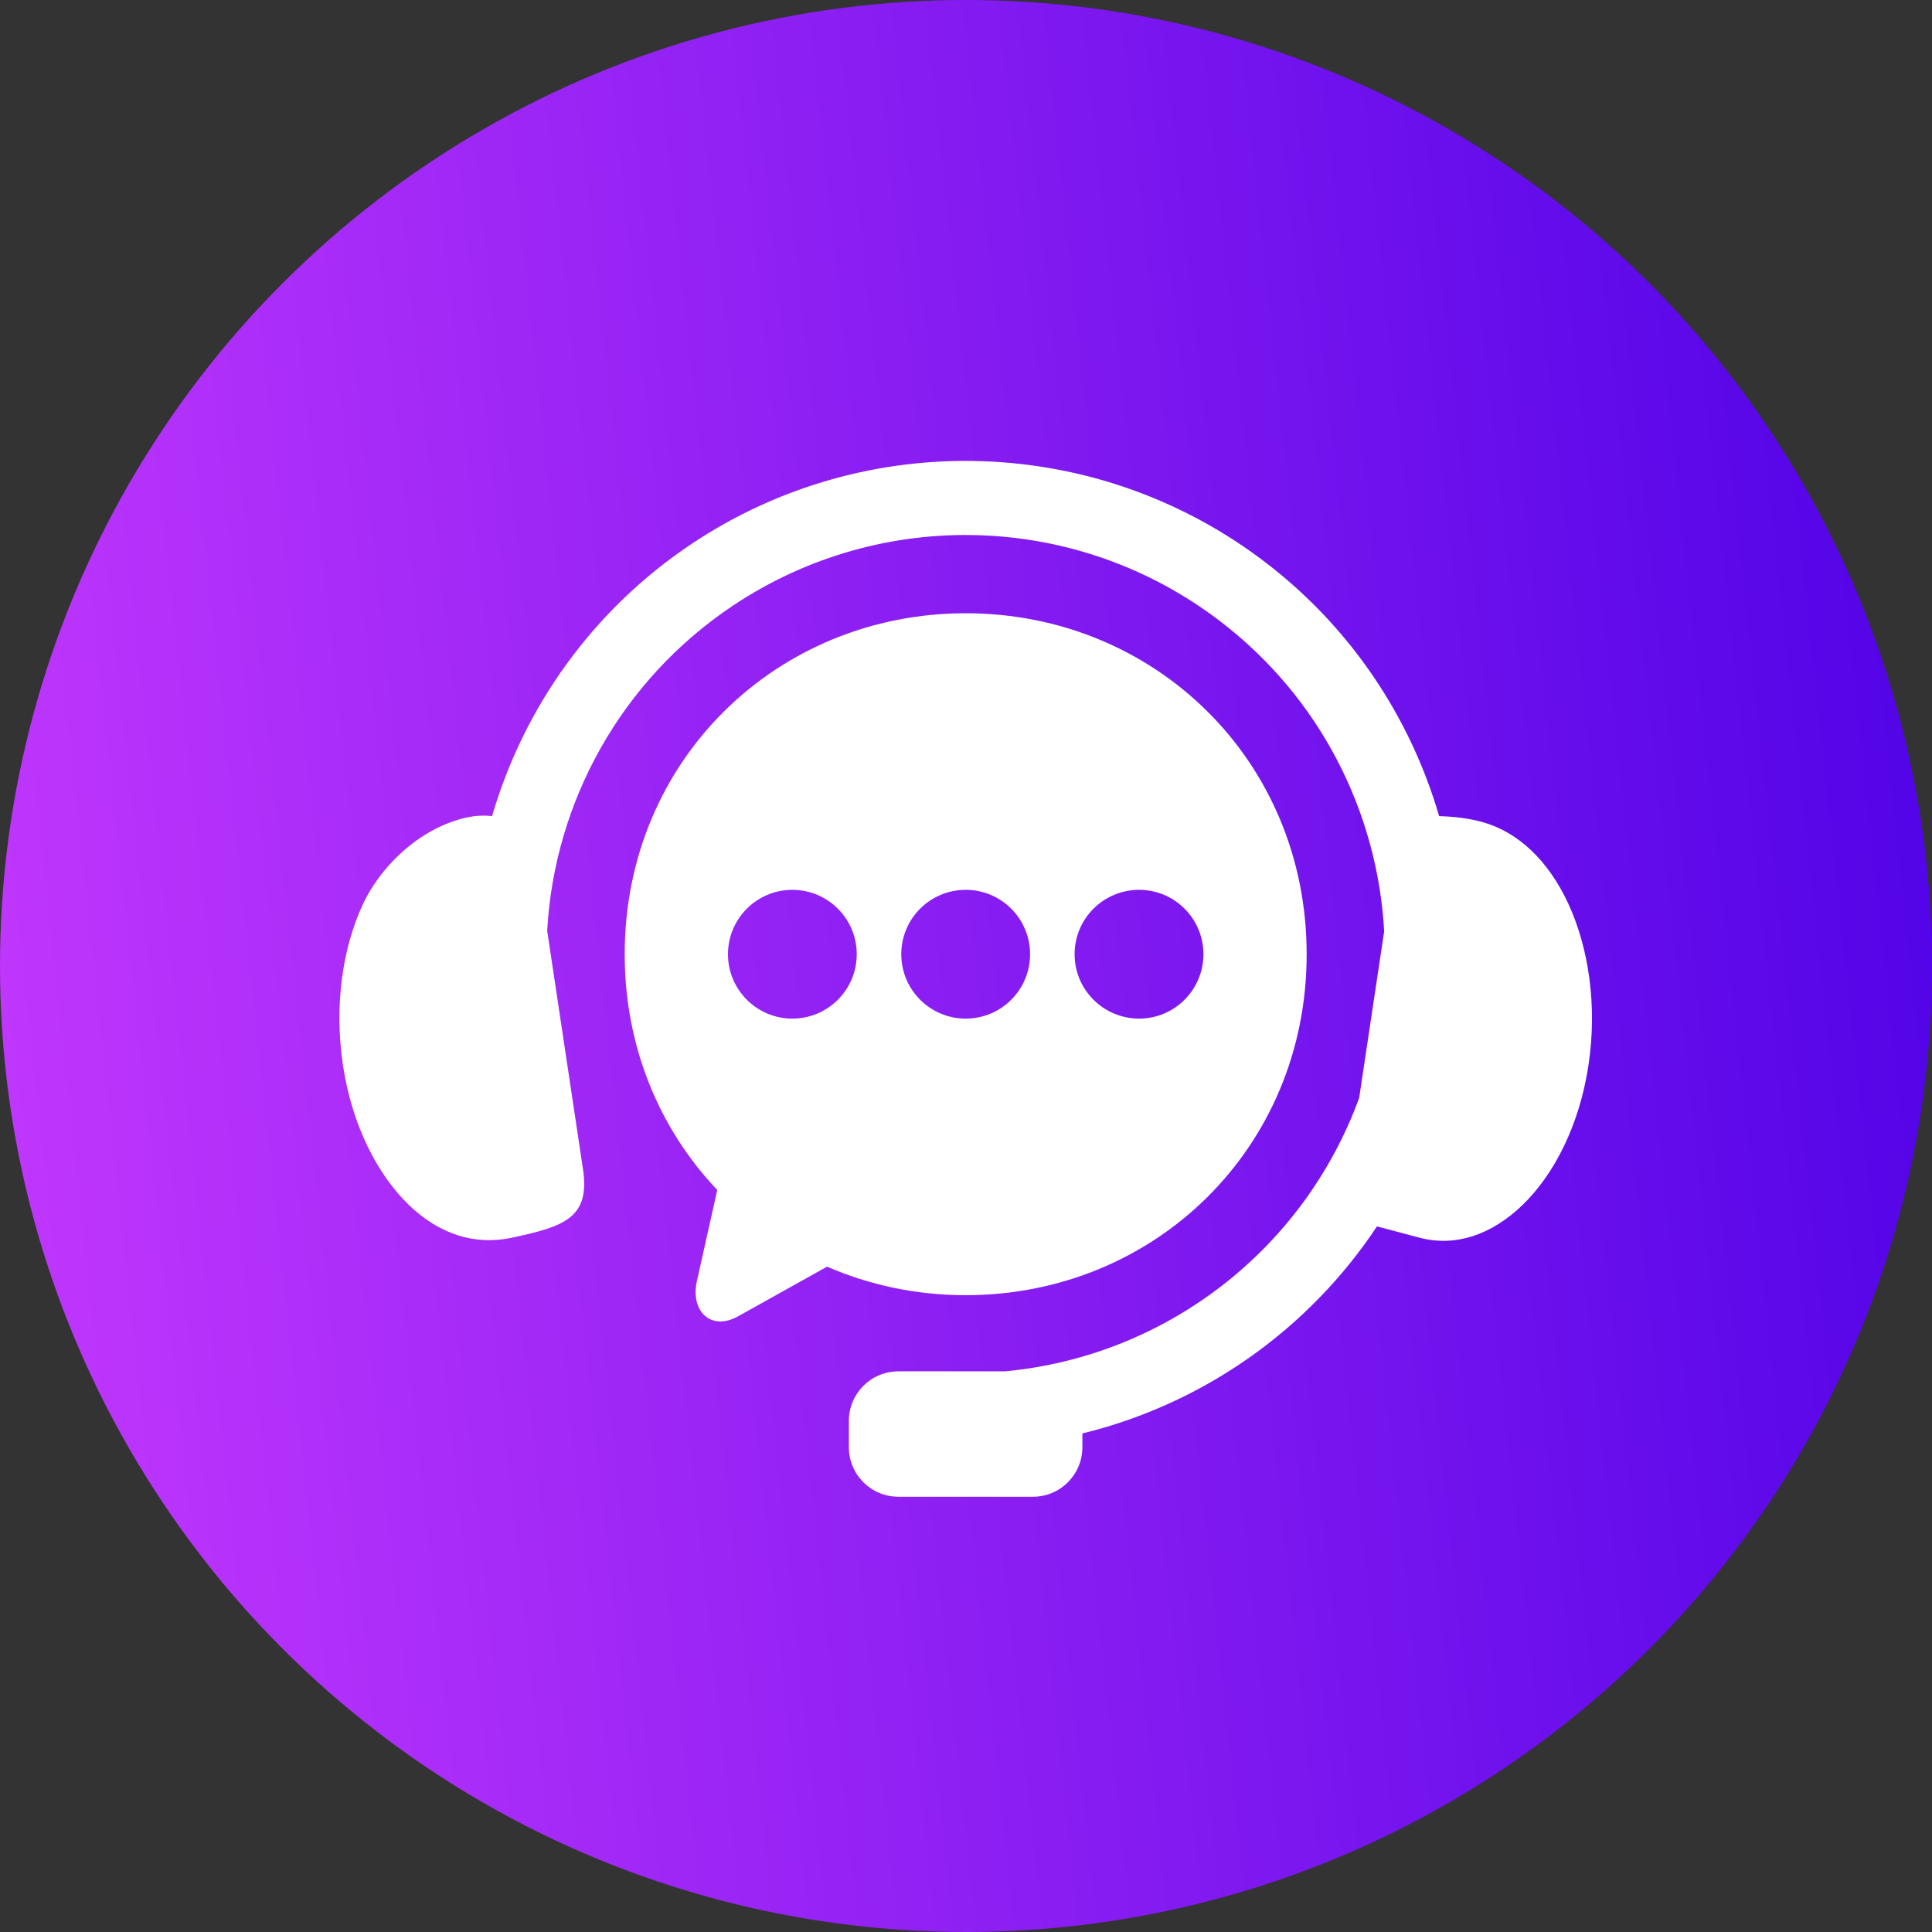
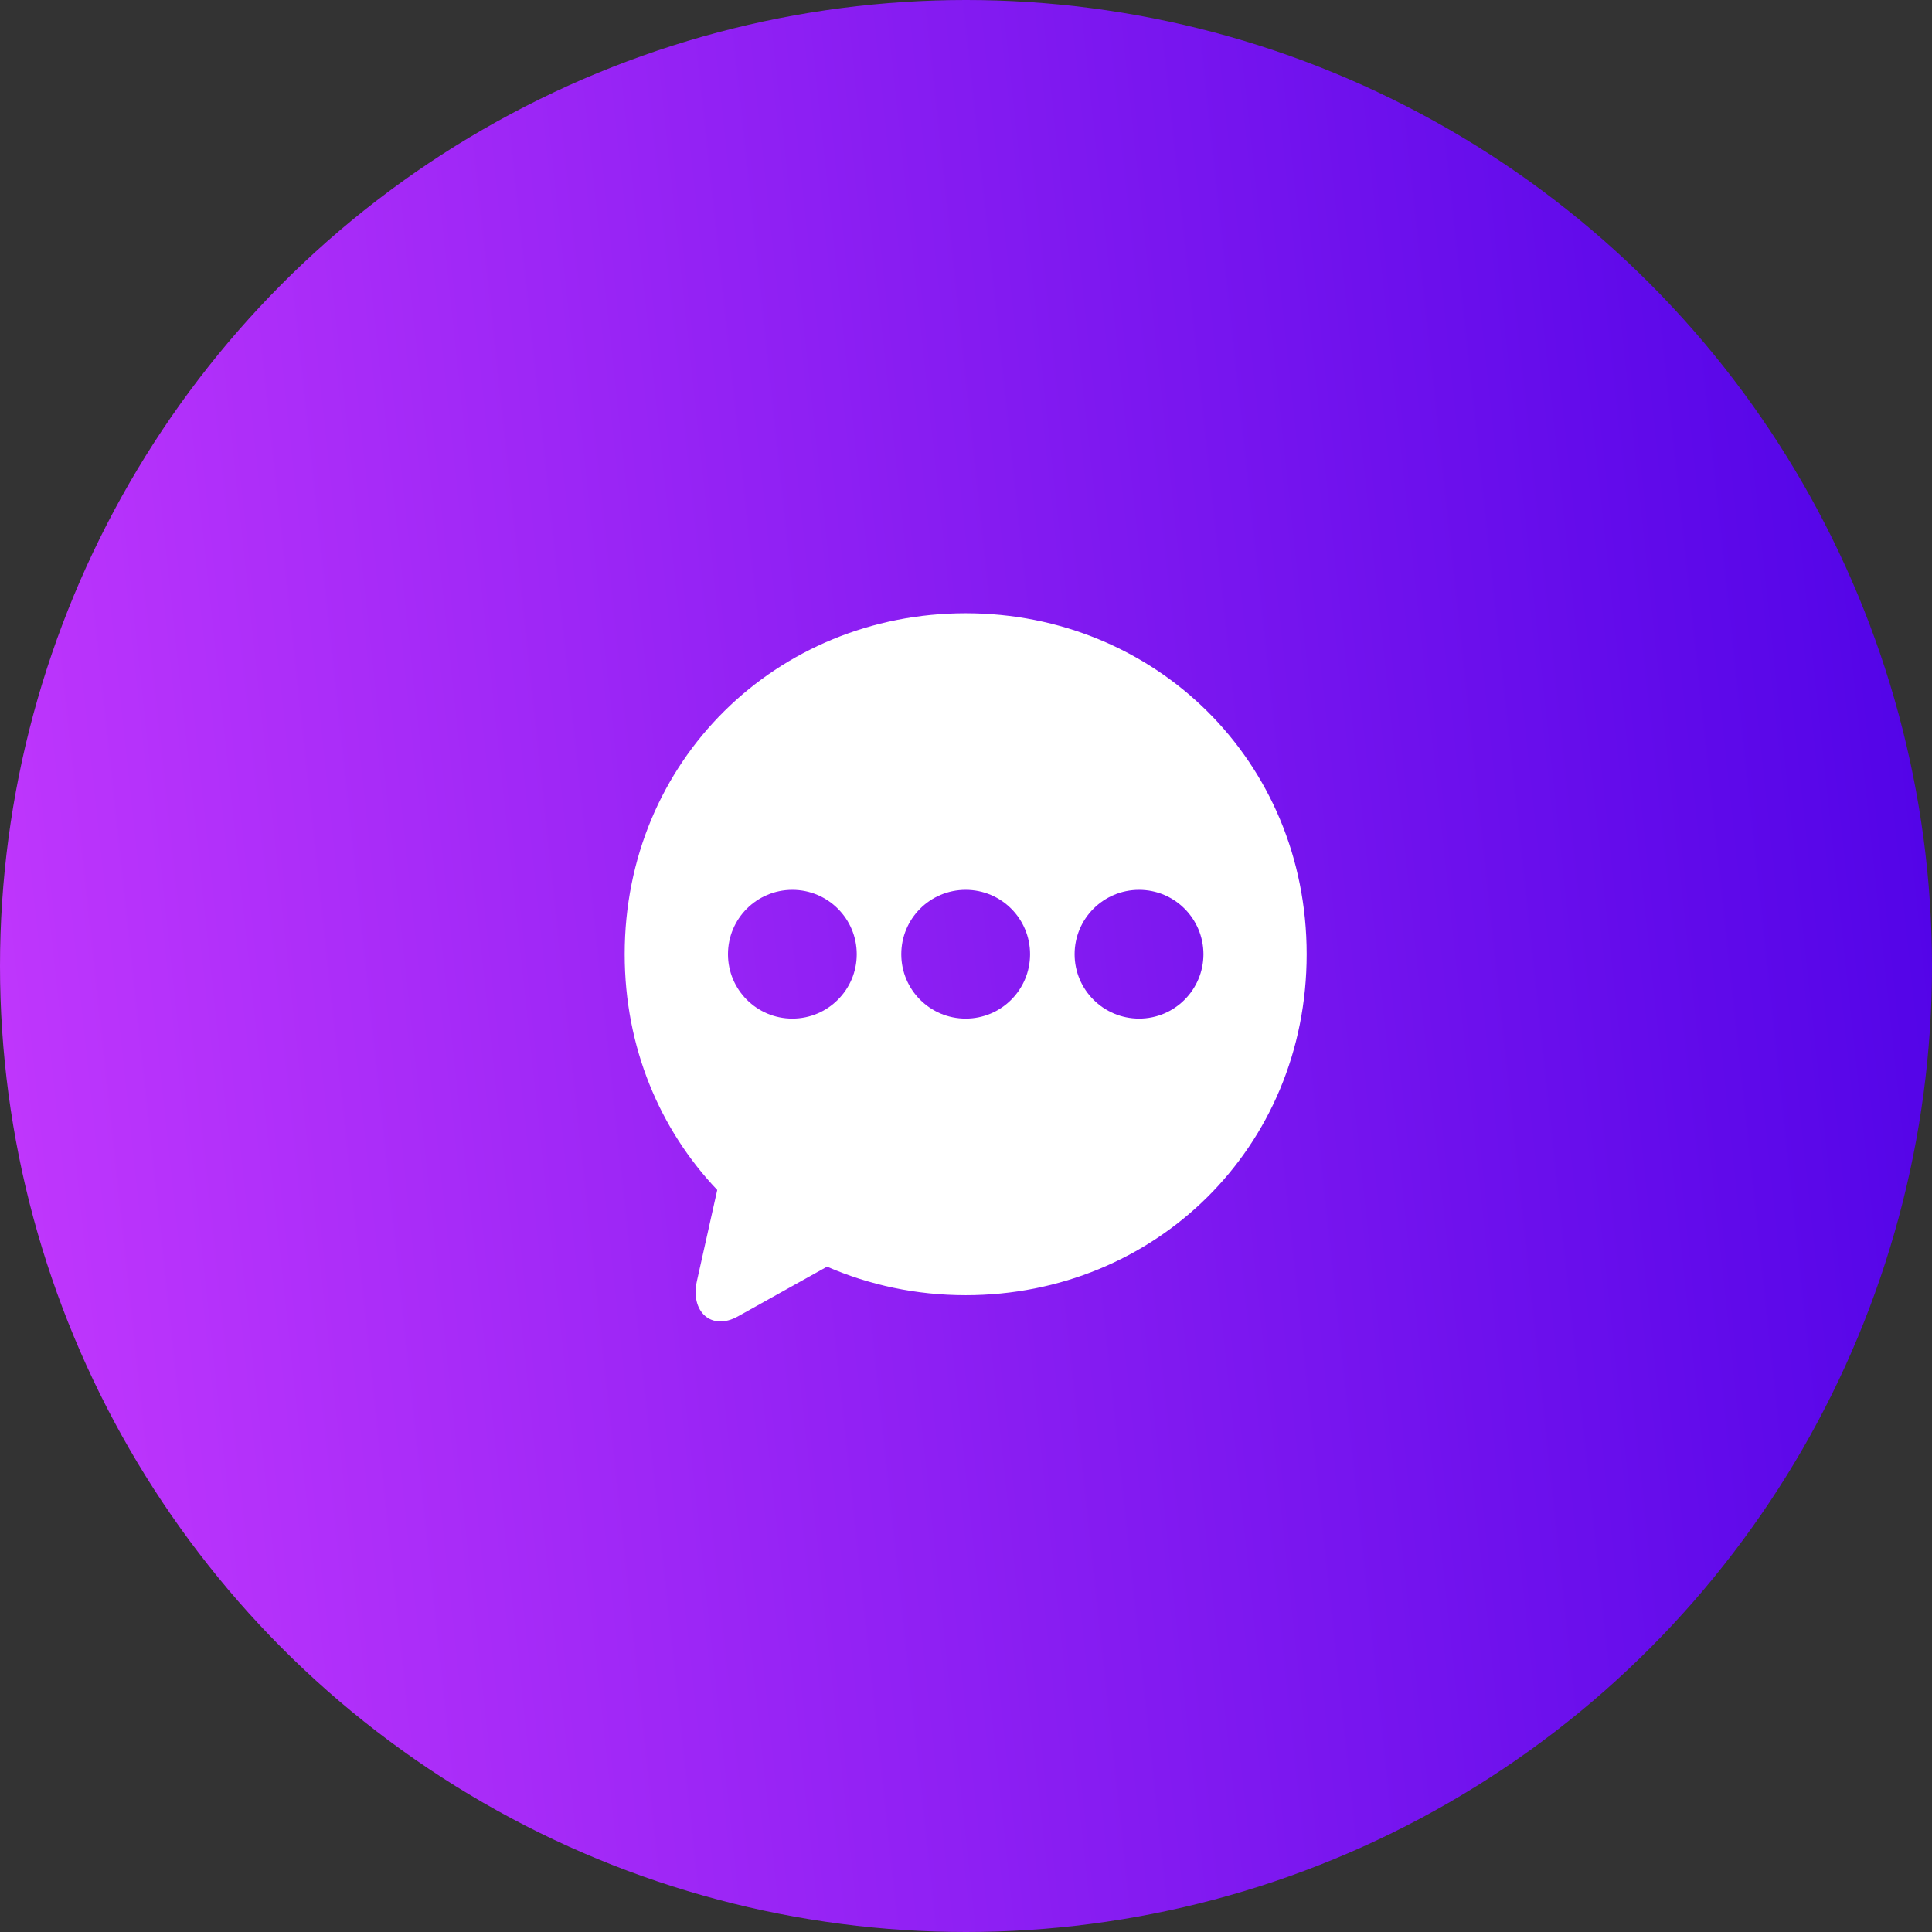
<svg xmlns="http://www.w3.org/2000/svg" width="74" height="74" viewBox="0 0 74 74" fill="none">
  <rect x="0" y="0" width="74" height="74" fill="#333333" stroke="none" />
  <circle cx="37" cy="37" r="37" fill="url(#paint0_linear_9130_2)" />
-   <path fill-rule="evenodd" clip-rule="evenodd" d="M37.606 17.664C33.748 17.536 29.85 18.588 26.485 20.835C22.705 23.36 20.064 27.09 18.847 31.26C18.511 31.218 18.109 31.237 17.631 31.372C15.847 31.878 14.506 33.339 13.902 34.627C13.12 36.304 12.79 38.523 13.138 40.813C13.484 43.096 14.448 44.978 15.655 46.147C16.865 47.316 18.231 47.696 19.588 47.411C21.609 46.979 22.611 46.657 22.328 44.774L20.958 35.648C21.234 30.709 23.791 26.059 28.068 23.2C33.793 19.376 41.298 19.621 46.758 23.813C50.557 26.725 52.762 31.089 53.017 35.67L52.059 42.053C49.922 47.901 44.625 51.95 38.496 52.525H34.415C33.361 52.525 32.513 53.373 32.513 54.425V55.428C32.513 56.481 33.361 57.329 34.415 57.329H39.561C40.613 57.329 41.458 56.481 41.458 55.428V54.904C46.08 53.776 50.114 50.935 52.741 46.974L54.39 47.411C55.731 47.759 57.114 47.316 58.323 46.148C59.53 44.978 60.493 43.097 60.84 40.814C61.189 38.523 60.849 36.309 60.076 34.627C59.3 32.946 58.143 31.878 56.809 31.495C56.249 31.334 55.642 31.275 55.122 31.26C54.022 27.489 51.757 24.061 48.492 21.557C45.282 19.095 41.465 17.791 37.606 17.664Z" fill="url(#paint1_linear_9130_2)" />
  <path fill-rule="evenodd" clip-rule="evenodd" d="M43.63 34.083C44.99 34.083 46.092 35.185 46.095 36.549C46.092 37.91 44.99 39.015 43.63 39.015C42.266 39.015 41.16 37.91 41.16 36.549C41.16 35.186 42.266 34.083 43.63 34.083ZM36.988 34.083C38.351 34.083 39.454 35.185 39.454 36.549C39.454 37.91 38.351 39.015 36.988 39.015C35.624 39.015 34.521 37.91 34.521 36.549C34.521 35.186 35.624 34.083 36.988 34.083ZM30.349 34.083C31.709 34.083 32.815 35.185 32.815 36.549C32.815 37.91 31.709 39.015 30.349 39.015C28.986 39.015 27.883 37.91 27.883 36.549C27.883 35.186 28.986 34.083 30.349 34.083ZM36.988 23.489C29.756 23.489 23.927 29.125 23.927 36.549C23.927 40.115 25.275 43.266 27.472 45.578L26.692 49.072C26.435 50.222 27.233 50.995 28.266 50.42L31.678 48.516C33.299 49.22 35.093 49.609 36.988 49.609C44.223 49.609 50.048 43.977 50.048 36.549C50.048 29.125 44.223 23.489 36.988 23.489Z" fill="url(#paint2_linear_9130_2)" />
  <defs>
    <linearGradient id="paint0_linear_9130_2" x1="75.194" y1="-11.465" x2="-13.273" y2="-1.979" gradientUnits="userSpaceOnUse">
      <stop stop-color="#4A00E6" />
      <stop offset="1" stop-color="#CC3CFF" />
    </linearGradient>
    <linearGradient id="paint1_linear_9130_2" x1="36.989" y1="17.654" x2="36.989" y2="57.329" gradientUnits="userSpaceOnUse">
      <stop stop-color="white" />
      <stop offset="1" stop-color="white" />
    </linearGradient>
    <linearGradient id="paint2_linear_9130_2" x1="36.987" y1="23.489" x2="36.987" y2="50.614" gradientUnits="userSpaceOnUse">
      <stop stop-color="white" />
      <stop offset="1" stop-color="white" />
    </linearGradient>
  </defs>
</svg>